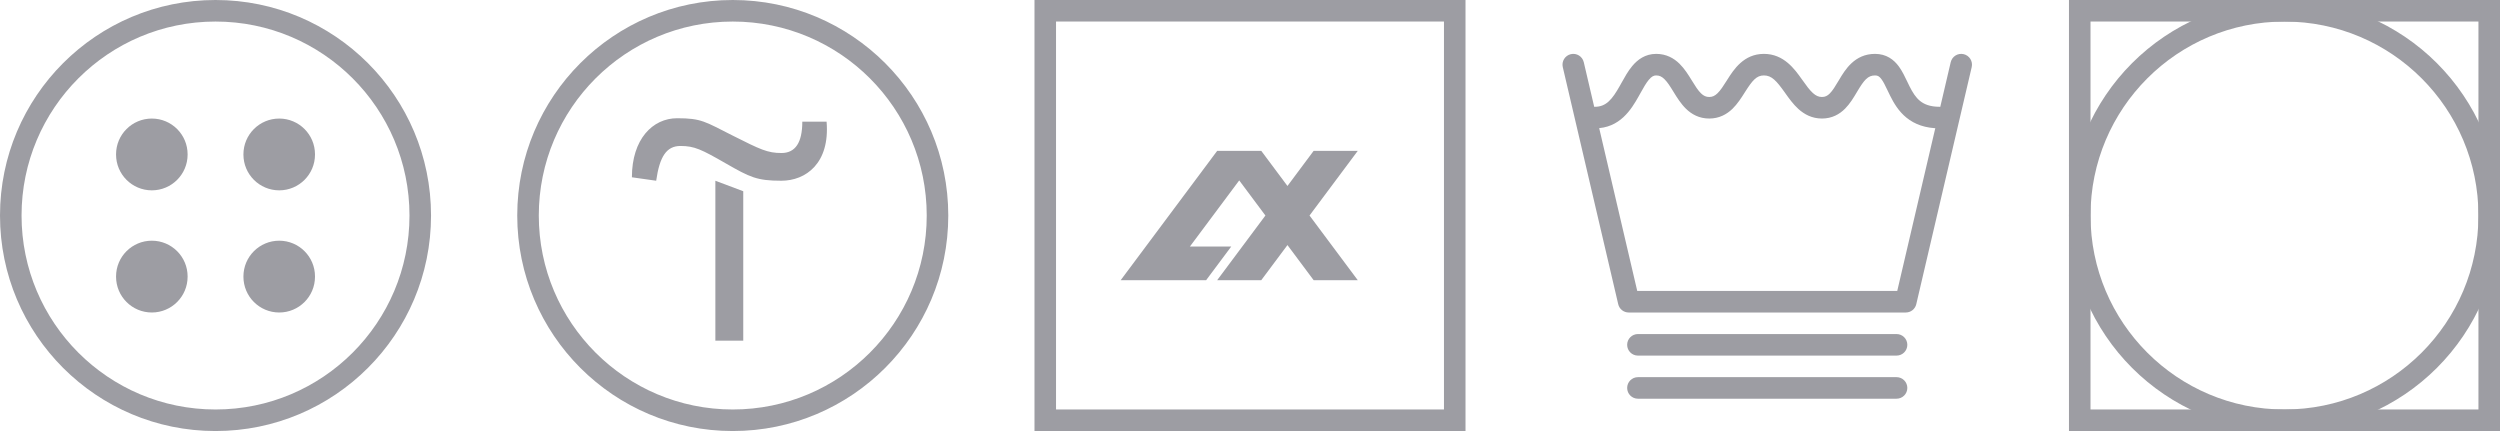
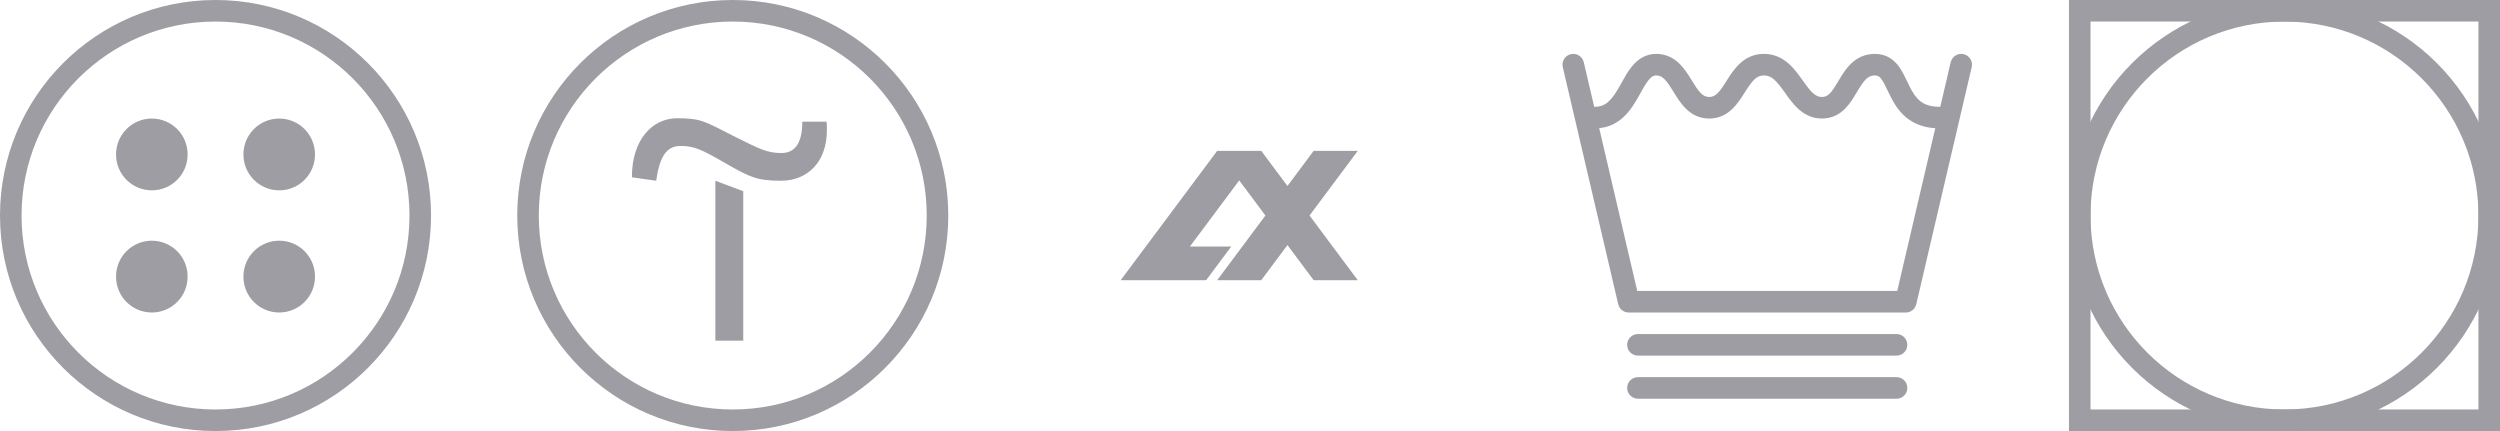
<svg xmlns="http://www.w3.org/2000/svg" width="116" height="20" viewBox="0 0 116 20" fill="none">
  <g clip-path="url(#clip0_4315_647)">
    <path d="M12.956 14.5C13.873 14.5 14.616 13.757 14.616 12.839V12.828C14.616 11.911 13.873 11.168 12.956 11.168C12.039 11.168 11.295 11.911 11.295 12.828V12.839C11.295 13.757 12.039 14.5 12.956 14.5Z" fill="#9D9DA3" />
    <path d="M7.045 14.5C7.961 14.5 8.705 13.757 8.705 12.839V12.828C8.705 11.911 7.961 11.168 7.045 11.168C6.128 11.168 5.385 11.911 5.385 12.828V12.839C5.385 13.757 6.128 14.5 7.045 14.5Z" fill="#9D9DA3" />
    <path d="M8.705 7.172C8.705 8.089 7.961 8.832 7.045 8.832C6.128 8.832 5.385 8.089 5.385 7.172V7.161C5.385 6.244 6.128 5.501 7.045 5.501C7.961 5.501 8.705 6.244 8.705 7.161V7.172Z" fill="#9D9DA3" />
    <path d="M14.616 7.172C14.616 8.089 13.873 8.832 12.956 8.832C12.039 8.832 11.295 8.089 11.295 7.172V7.161C11.295 6.244 12.039 5.501 12.956 5.501C13.873 5.501 14.616 6.244 14.616 7.161V7.172Z" fill="#9D9DA3" />
    <path fill-rule="evenodd" clip-rule="evenodd" d="M10 19C14.971 19 19 14.971 19 10C19 5.029 14.971 1 10 1C5.029 1 1 5.029 1 10C1 14.971 5.029 19 10 19ZM10 20C15.523 20 20 15.523 20 10C20 4.477 15.523 0 10 0C4.477 0 0 4.477 0 10C0 15.523 4.477 20 10 20Z" fill="#9D9DA3" />
  </g>
  <g clip-path="url(#clip1_4315_647)">
    <path d="M34.487 8.873V15.807H33.193V8.387L34.487 8.873Z" fill="#9D9DA3" />
    <path d="M29.32 8.226C29.32 6.453 30.287 5.486 31.42 5.486C32.554 5.486 32.714 5.646 34 6.293C35.287 6.94 35.614 7.1 36.26 7.1C36.907 7.1 37.227 6.613 37.227 5.646H38.354C38.514 7.58 37.387 8.386 36.254 8.386C35.12 8.386 34.8 8.226 33.674 7.58C32.547 6.933 32.22 6.773 31.574 6.773C30.927 6.773 30.607 7.26 30.447 8.386L29.32 8.226Z" fill="#9D9DA3" />
    <path fill-rule="evenodd" clip-rule="evenodd" d="M34 19C38.971 19 43 14.971 43 10C43 5.029 38.971 1 34 1C29.029 1 25 5.029 25 10C25 14.971 29.029 19 34 19ZM34 20C39.523 20 44 15.523 44 10C44 4.477 39.523 0 34 0C28.477 0 24 4.477 24 10C24 15.523 28.477 20 34 20Z" fill="#9D9DA3" />
  </g>
  <g clip-path="url(#clip2_4315_647)">
    <path d="M56.477 7L52 13H55.965L57.129 11.44H55.211L57.5 8.371L58.715 10L56.477 13H58.523L59.738 11.371L60.953 13H63L60.762 10L63 7H60.953L59.738 8.629L58.523 7H56.477Z" fill="#9D9DA3" />
-     <path fill-rule="evenodd" clip-rule="evenodd" d="M67 1H49V19H67V1ZM48 0V20H68V0H48Z" fill="#9D9DA3" />
  </g>
  <path fill-rule="evenodd" clip-rule="evenodd" d="M76.032 4.473C75.693 5.073 75.161 5.955 74 5.955C73.724 5.955 73.5 5.731 73.5 5.455C73.5 5.178 73.724 4.955 74 4.955C74.531 4.955 74.807 4.608 75.161 3.982C75.185 3.939 75.209 3.895 75.235 3.849C75.376 3.595 75.541 3.296 75.737 3.063C75.985 2.766 76.339 2.5 76.846 2.5C77.312 2.5 77.662 2.697 77.926 2.954C78.163 3.186 78.345 3.481 78.489 3.715C78.493 3.723 78.498 3.73 78.503 3.738C78.664 4.001 78.786 4.193 78.926 4.33C79.047 4.447 79.158 4.5 79.308 4.5C79.457 4.5 79.569 4.447 79.692 4.328C79.834 4.191 79.958 3.997 80.126 3.732C80.134 3.719 80.142 3.707 80.15 3.693C80.441 3.234 80.906 2.5 81.846 2.5C82.77 2.5 83.274 3.211 83.6 3.671C83.61 3.684 83.619 3.697 83.629 3.71C83.816 3.974 83.959 4.173 84.117 4.316C84.26 4.445 84.386 4.5 84.538 4.5C84.686 4.5 84.791 4.449 84.904 4.335C85.038 4.2 85.152 4.01 85.311 3.744C85.318 3.731 85.326 3.719 85.334 3.706C85.607 3.246 86.05 2.5 87 2.5C87.528 2.5 87.876 2.767 88.11 3.088C88.264 3.299 88.396 3.576 88.506 3.807C88.54 3.878 88.571 3.944 88.601 4.003C88.747 4.294 88.891 4.522 89.089 4.683C89.273 4.832 89.543 4.955 90 4.955C90.276 4.955 90.5 5.178 90.5 5.455C90.5 5.731 90.276 5.955 90 5.955C89.341 5.955 88.842 5.77 88.459 5.459C88.09 5.16 87.869 4.774 87.707 4.451C87.652 4.342 87.606 4.245 87.564 4.157C87.468 3.957 87.397 3.808 87.303 3.679C87.201 3.539 87.126 3.5 87 3.5C86.669 3.5 86.495 3.711 86.17 4.256C86.162 4.269 86.154 4.282 86.147 4.295C86.011 4.524 85.839 4.813 85.613 5.04C85.354 5.301 85.006 5.5 84.538 5.5C84.076 5.5 83.721 5.305 83.448 5.059C83.204 4.839 83.004 4.558 82.84 4.327C82.831 4.315 82.823 4.302 82.814 4.29C82.427 3.747 82.204 3.5 81.846 3.5C81.506 3.5 81.316 3.724 80.97 4.268C80.962 4.281 80.954 4.293 80.946 4.306C80.801 4.536 80.619 4.822 80.388 5.047C80.124 5.303 79.774 5.5 79.308 5.5C78.842 5.5 78.492 5.303 78.228 5.045C77.991 4.814 77.809 4.519 77.665 4.285C77.66 4.277 77.656 4.27 77.651 4.262C77.49 3.999 77.368 3.807 77.228 3.671C77.107 3.553 76.996 3.5 76.846 3.5C76.738 3.5 76.64 3.541 76.504 3.704C76.375 3.858 76.264 4.057 76.121 4.314C76.093 4.364 76.063 4.417 76.032 4.473Z" fill="#9D9DA3" />
  <path fill-rule="evenodd" clip-rule="evenodd" d="M72.886 2.513C73.155 2.45 73.424 2.617 73.487 2.886L75.968 13.5H88.032L90.513 2.886C90.576 2.617 90.845 2.45 91.114 2.513C91.383 2.576 91.55 2.845 91.487 3.114L88.915 14.114C88.863 14.34 88.661 14.5 88.429 14.5H75.571C75.339 14.5 75.137 14.34 75.085 14.114L72.513 3.114C72.45 2.845 72.617 2.576 72.886 2.513Z" fill="#9D9DA3" />
  <path fill-rule="evenodd" clip-rule="evenodd" d="M75.5 16C75.5 15.724 75.724 15.5 76 15.5H88C88.276 15.5 88.5 15.724 88.5 16C88.5 16.276 88.276 16.5 88 16.5H76C75.724 16.5 75.5 16.276 75.5 16Z" fill="#9D9DA3" />
  <path fill-rule="evenodd" clip-rule="evenodd" d="M75.5 18C75.5 17.724 75.724 17.5 76 17.5H88C88.276 17.5 88.5 17.724 88.5 18C88.5 18.276 88.276 18.5 88 18.5H76C75.724 18.5 75.5 18.276 75.5 18Z" fill="#9D9DA3" />
  <g clip-path="url(#clip3_4315_647)">
    <path fill-rule="evenodd" clip-rule="evenodd" d="M115 1H97V19H115V1ZM96 0V20H116V0H96Z" fill="#9D9DA3" />
    <path fill-rule="evenodd" clip-rule="evenodd" d="M106 19C110.971 19 115 14.971 115 10C115 5.029 110.971 1 106 1C101.029 1 97 5.029 97 10C97 14.971 101.029 19 106 19ZM106 20C111.523 20 116 15.523 116 10C116 4.477 111.523 0 106 0C100.477 0 96 4.477 96 10C96 15.523 100.477 20 106 20Z" fill="#9D9DA3" />
  </g>
  <defs>
    <clipPath id="clip0_4315_647">
      <rect width="20" height="20" fill="white" />
    </clipPath>
    <clipPath id="clip1_4315_647">
      <rect width="20" height="20" fill="white" transform="translate(24)" />
    </clipPath>
    <clipPath id="clip2_4315_647">
      <rect width="20" height="20" fill="white" transform="translate(48)" />
    </clipPath>
    <clipPath id="clip3_4315_647">
      <rect width="20" height="20" fill="white" transform="translate(96)" />
    </clipPath>
  </defs>
</svg>